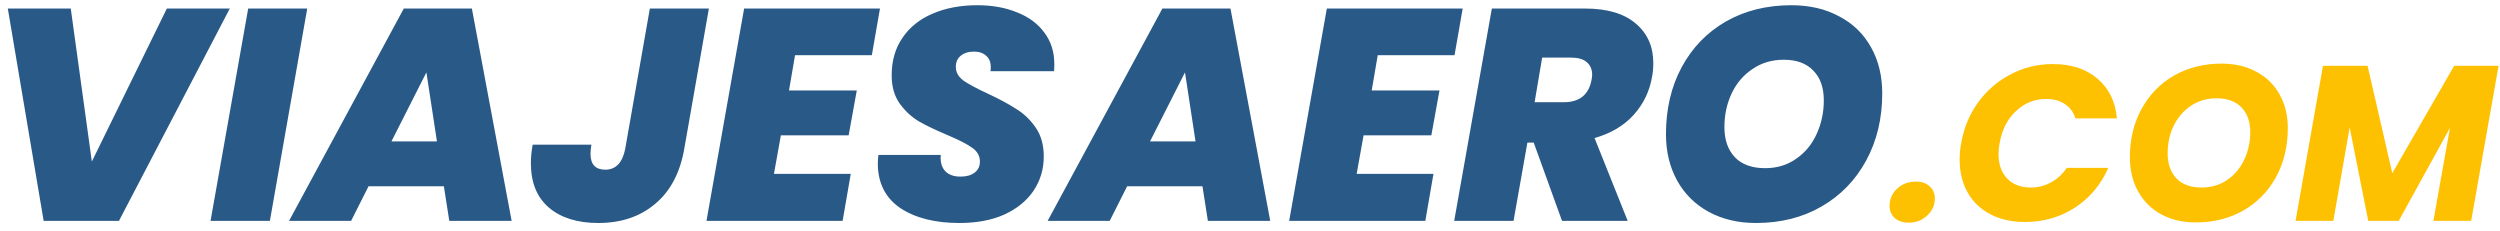
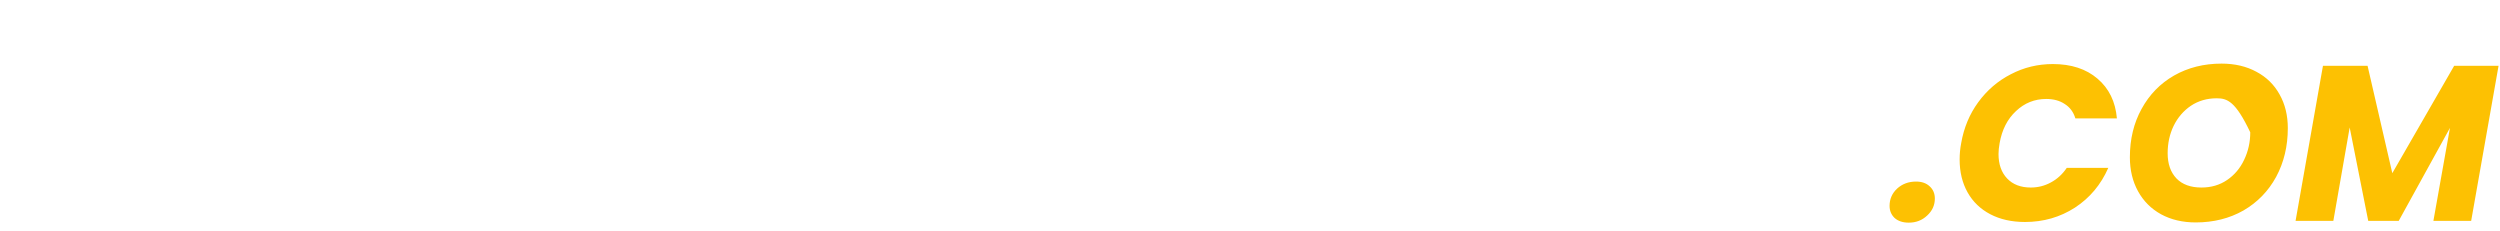
<svg xmlns="http://www.w3.org/2000/svg" width="249" height="23" viewBox="0 0 249 23" fill="none">
-   <path d="M7.048 0.85L9.148 16.09L16.618 0.85H22.888L11.848 22H4.348L0.778 0.85H7.048ZM30.6 0.85L26.88 22H20.97L24.72 0.85H30.6ZM44.209 18.55H36.709L34.969 22H28.789L40.219 0.85H46.999L50.959 22H44.749L44.209 18.55ZM43.519 14.08L42.469 7.21L38.989 14.08H43.519ZM70.605 0.85L68.145 14.86C67.725 17.24 66.755 19.06 65.235 20.32C63.735 21.58 61.855 22.21 59.595 22.21C57.515 22.21 55.875 21.7 54.675 20.68C53.475 19.66 52.875 18.18 52.875 16.24C52.875 15.68 52.935 15.07 53.055 14.41H58.905C58.845 14.73 58.815 15.03 58.815 15.31C58.815 16.37 59.305 16.9 60.285 16.9C61.325 16.9 61.985 16.22 62.265 14.86L64.725 0.85H70.605ZM79.185 5.5L78.585 9.01H85.335L84.525 13.48H77.775L77.085 17.32H84.735L83.925 22H70.365L74.115 0.85H87.645L86.835 5.5H79.185ZM95.56 22.21C93.12 22.21 91.15 21.71 89.65 20.71C88.17 19.69 87.43 18.21 87.43 16.27C87.43 16.11 87.45 15.83 87.49 15.43H93.7C93.64 16.11 93.78 16.64 94.12 17.02C94.46 17.4 94.98 17.59 95.68 17.59C96.26 17.59 96.72 17.46 97.06 17.2C97.42 16.94 97.6 16.57 97.6 16.09C97.6 15.53 97.34 15.07 96.82 14.71C96.32 14.35 95.5 13.93 94.36 13.45C93.22 12.97 92.28 12.52 91.54 12.1C90.8 11.66 90.16 11.07 89.62 10.33C89.08 9.57 88.81 8.63 88.81 7.51C88.81 6.05 89.17 4.8 89.89 3.76C90.61 2.7 91.61 1.9 92.89 1.36C94.19 0.8 95.67 0.52 97.33 0.52C98.83 0.52 100.16 0.76 101.32 1.24C102.48 1.7 103.38 2.37 104.02 3.25C104.68 4.13 105.01 5.17 105.01 6.37C105.01 6.69 105 6.93 104.98 7.09H98.65C98.67 6.99 98.68 6.85 98.68 6.67C98.68 6.19 98.53 5.82 98.23 5.56C97.93 5.28 97.52 5.14 97 5.14C96.46 5.14 96.02 5.28 95.68 5.56C95.36 5.82 95.2 6.19 95.2 6.67C95.2 7.19 95.45 7.64 95.95 8.02C96.47 8.38 97.27 8.81 98.35 9.31C99.51 9.85 100.46 10.36 101.2 10.84C101.96 11.3 102.61 11.92 103.15 12.7C103.69 13.48 103.96 14.44 103.96 15.58C103.96 16.84 103.62 17.98 102.94 19C102.26 20 101.29 20.79 100.03 21.37C98.77 21.93 97.28 22.21 95.56 22.21ZM119.765 18.55H112.265L110.525 22H104.345L115.775 0.85H122.555L126.515 22H120.305L119.765 18.55ZM119.075 14.08L118.025 7.21L114.545 14.08H119.075ZM137.222 5.5L136.622 9.01H143.372L142.562 13.48H135.812L135.122 17.32H142.772L141.962 22H128.402L132.152 0.85H145.682L144.872 5.5H137.222ZM157.858 0.85C160.078 0.85 161.768 1.35 162.928 2.35C164.088 3.33 164.668 4.64 164.668 6.28C164.668 6.78 164.628 7.23 164.548 7.63C164.308 9.07 163.698 10.34 162.718 11.44C161.738 12.52 160.438 13.29 158.818 13.75L162.118 22H155.578L152.758 14.2H152.128L150.748 22H144.838L148.588 0.85H157.858ZM152.848 10.18H155.758C157.318 10.18 158.238 9.44 158.518 7.96C158.558 7.72 158.578 7.55 158.578 7.45C158.578 6.91 158.398 6.49 158.038 6.19C157.698 5.89 157.188 5.74 156.508 5.74H153.598L152.848 10.18ZM174.901 22.21C173.121 22.21 171.551 21.84 170.191 21.1C168.831 20.36 167.781 19.32 167.041 17.98C166.301 16.64 165.931 15.1 165.931 13.36C165.931 10.86 166.451 8.64 167.491 6.7C168.551 4.74 170.021 3.22 171.901 2.14C173.801 1.06 175.971 0.52 178.411 0.52C180.231 0.52 181.821 0.89 183.181 1.63C184.561 2.35 185.621 3.38 186.361 4.72C187.101 6.04 187.471 7.57 187.471 9.31C187.471 11.79 186.941 14.01 185.881 15.97C184.821 17.93 183.341 19.46 181.441 20.56C179.541 21.66 177.361 22.21 174.901 22.21ZM175.801 16.75C176.981 16.75 178.011 16.44 178.891 15.82C179.791 15.2 180.471 14.38 180.931 13.36C181.411 12.32 181.651 11.2 181.651 10C181.651 8.72 181.301 7.73 180.601 7.03C179.921 6.31 178.941 5.95 177.661 5.95C176.481 5.95 175.441 6.26 174.541 6.88C173.641 7.48 172.951 8.29 172.471 9.31C171.991 10.33 171.751 11.45 171.751 12.67C171.751 13.93 172.101 14.93 172.801 15.67C173.501 16.39 174.501 16.75 175.801 16.75Z" fill="#295987" />
-   <path d="M190.115 22.176C189.528 22.176 189.059 22.022 188.707 21.714C188.369 21.391 188.201 20.988 188.201 20.504C188.201 19.829 188.45 19.257 188.949 18.788C189.462 18.319 190.093 18.084 190.841 18.084C191.413 18.084 191.867 18.245 192.205 18.568C192.542 18.876 192.711 19.279 192.711 19.778C192.711 20.438 192.454 21.003 191.941 21.472C191.442 21.941 190.833 22.176 190.115 22.176ZM195.334 14.256C195.598 12.731 196.162 11.374 197.028 10.186C197.908 8.983 198.993 8.052 200.284 7.392C201.574 6.717 202.968 6.38 204.464 6.38C206.297 6.38 207.778 6.864 208.908 7.832C210.052 8.8 210.697 10.12 210.844 11.792H206.708C206.517 11.161 206.165 10.685 205.652 10.362C205.153 10.025 204.537 9.856 203.804 9.856C202.645 9.856 201.64 10.259 200.79 11.066C199.939 11.858 199.396 12.921 199.162 14.256C199.088 14.667 199.052 15.026 199.052 15.334C199.052 16.361 199.338 17.175 199.91 17.776C200.482 18.377 201.266 18.678 202.264 18.678C202.982 18.678 203.65 18.509 204.266 18.172C204.896 17.835 205.424 17.351 205.85 16.72H209.986C209.252 18.392 208.145 19.712 206.664 20.68C205.182 21.633 203.525 22.11 201.692 22.11C200.372 22.11 199.22 21.853 198.238 21.34C197.255 20.827 196.5 20.101 195.972 19.162C195.444 18.223 195.18 17.131 195.18 15.884C195.18 15.327 195.231 14.784 195.334 14.256ZM218.692 22.154C217.386 22.154 216.235 21.883 215.238 21.34C214.255 20.797 213.492 20.035 212.95 19.052C212.407 18.069 212.136 16.94 212.136 15.664C212.136 13.86 212.524 12.254 213.302 10.846C214.079 9.423 215.157 8.316 216.536 7.524C217.929 6.732 219.506 6.336 221.266 6.336C222.586 6.336 223.744 6.607 224.742 7.15C225.739 7.678 226.509 8.433 227.052 9.416C227.594 10.384 227.866 11.499 227.866 12.76C227.866 14.564 227.477 16.185 226.7 17.622C225.922 19.045 224.837 20.159 223.444 20.966C222.05 21.758 220.466 22.154 218.692 22.154ZM219.264 18.678C220.232 18.678 221.082 18.429 221.816 17.93C222.549 17.431 223.114 16.764 223.51 15.928C223.92 15.077 224.126 14.161 224.126 13.178C224.126 12.122 223.832 11.293 223.246 10.692C222.659 10.091 221.838 9.79 220.782 9.79C219.814 9.79 218.956 10.039 218.208 10.538C217.474 11.037 216.902 11.704 216.492 12.54C216.096 13.361 215.898 14.271 215.898 15.268C215.898 16.324 216.191 17.16 216.778 17.776C217.364 18.377 218.193 18.678 219.264 18.678ZM248.856 6.556L246.128 22H242.366L244.016 12.738L238.912 22H235.876L234.028 12.694L232.4 22H228.638L231.366 6.556H235.81L238.274 17.248L244.434 6.556H248.856Z" fill="#FDC102" />
+   <path d="M190.115 22.176C189.528 22.176 189.059 22.022 188.707 21.714C188.369 21.391 188.201 20.988 188.201 20.504C188.201 19.829 188.45 19.257 188.949 18.788C189.462 18.319 190.093 18.084 190.841 18.084C191.413 18.084 191.867 18.245 192.205 18.568C192.542 18.876 192.711 19.279 192.711 19.778C192.711 20.438 192.454 21.003 191.941 21.472C191.442 21.941 190.833 22.176 190.115 22.176ZM195.334 14.256C195.598 12.731 196.162 11.374 197.028 10.186C197.908 8.983 198.993 8.052 200.284 7.392C201.574 6.717 202.968 6.38 204.464 6.38C206.297 6.38 207.778 6.864 208.908 7.832C210.052 8.8 210.697 10.12 210.844 11.792H206.708C206.517 11.161 206.165 10.685 205.652 10.362C205.153 10.025 204.537 9.856 203.804 9.856C202.645 9.856 201.64 10.259 200.79 11.066C199.939 11.858 199.396 12.921 199.162 14.256C199.088 14.667 199.052 15.026 199.052 15.334C199.052 16.361 199.338 17.175 199.91 17.776C200.482 18.377 201.266 18.678 202.264 18.678C202.982 18.678 203.65 18.509 204.266 18.172C204.896 17.835 205.424 17.351 205.85 16.72H209.986C209.252 18.392 208.145 19.712 206.664 20.68C205.182 21.633 203.525 22.11 201.692 22.11C200.372 22.11 199.22 21.853 198.238 21.34C197.255 20.827 196.5 20.101 195.972 19.162C195.444 18.223 195.18 17.131 195.18 15.884C195.18 15.327 195.231 14.784 195.334 14.256ZM218.692 22.154C217.386 22.154 216.235 21.883 215.238 21.34C214.255 20.797 213.492 20.035 212.95 19.052C212.407 18.069 212.136 16.94 212.136 15.664C212.136 13.86 212.524 12.254 213.302 10.846C214.079 9.423 215.157 8.316 216.536 7.524C217.929 6.732 219.506 6.336 221.266 6.336C222.586 6.336 223.744 6.607 224.742 7.15C225.739 7.678 226.509 8.433 227.052 9.416C227.594 10.384 227.866 11.499 227.866 12.76C227.866 14.564 227.477 16.185 226.7 17.622C225.922 19.045 224.837 20.159 223.444 20.966C222.05 21.758 220.466 22.154 218.692 22.154ZM219.264 18.678C220.232 18.678 221.082 18.429 221.816 17.93C222.549 17.431 223.114 16.764 223.51 15.928C223.92 15.077 224.126 14.161 224.126 13.178C222.659 10.091 221.838 9.79 220.782 9.79C219.814 9.79 218.956 10.039 218.208 10.538C217.474 11.037 216.902 11.704 216.492 12.54C216.096 13.361 215.898 14.271 215.898 15.268C215.898 16.324 216.191 17.16 216.778 17.776C217.364 18.377 218.193 18.678 219.264 18.678ZM248.856 6.556L246.128 22H242.366L244.016 12.738L238.912 22H235.876L234.028 12.694L232.4 22H228.638L231.366 6.556H235.81L238.274 17.248L244.434 6.556H248.856Z" fill="#FDC102" />
</svg>